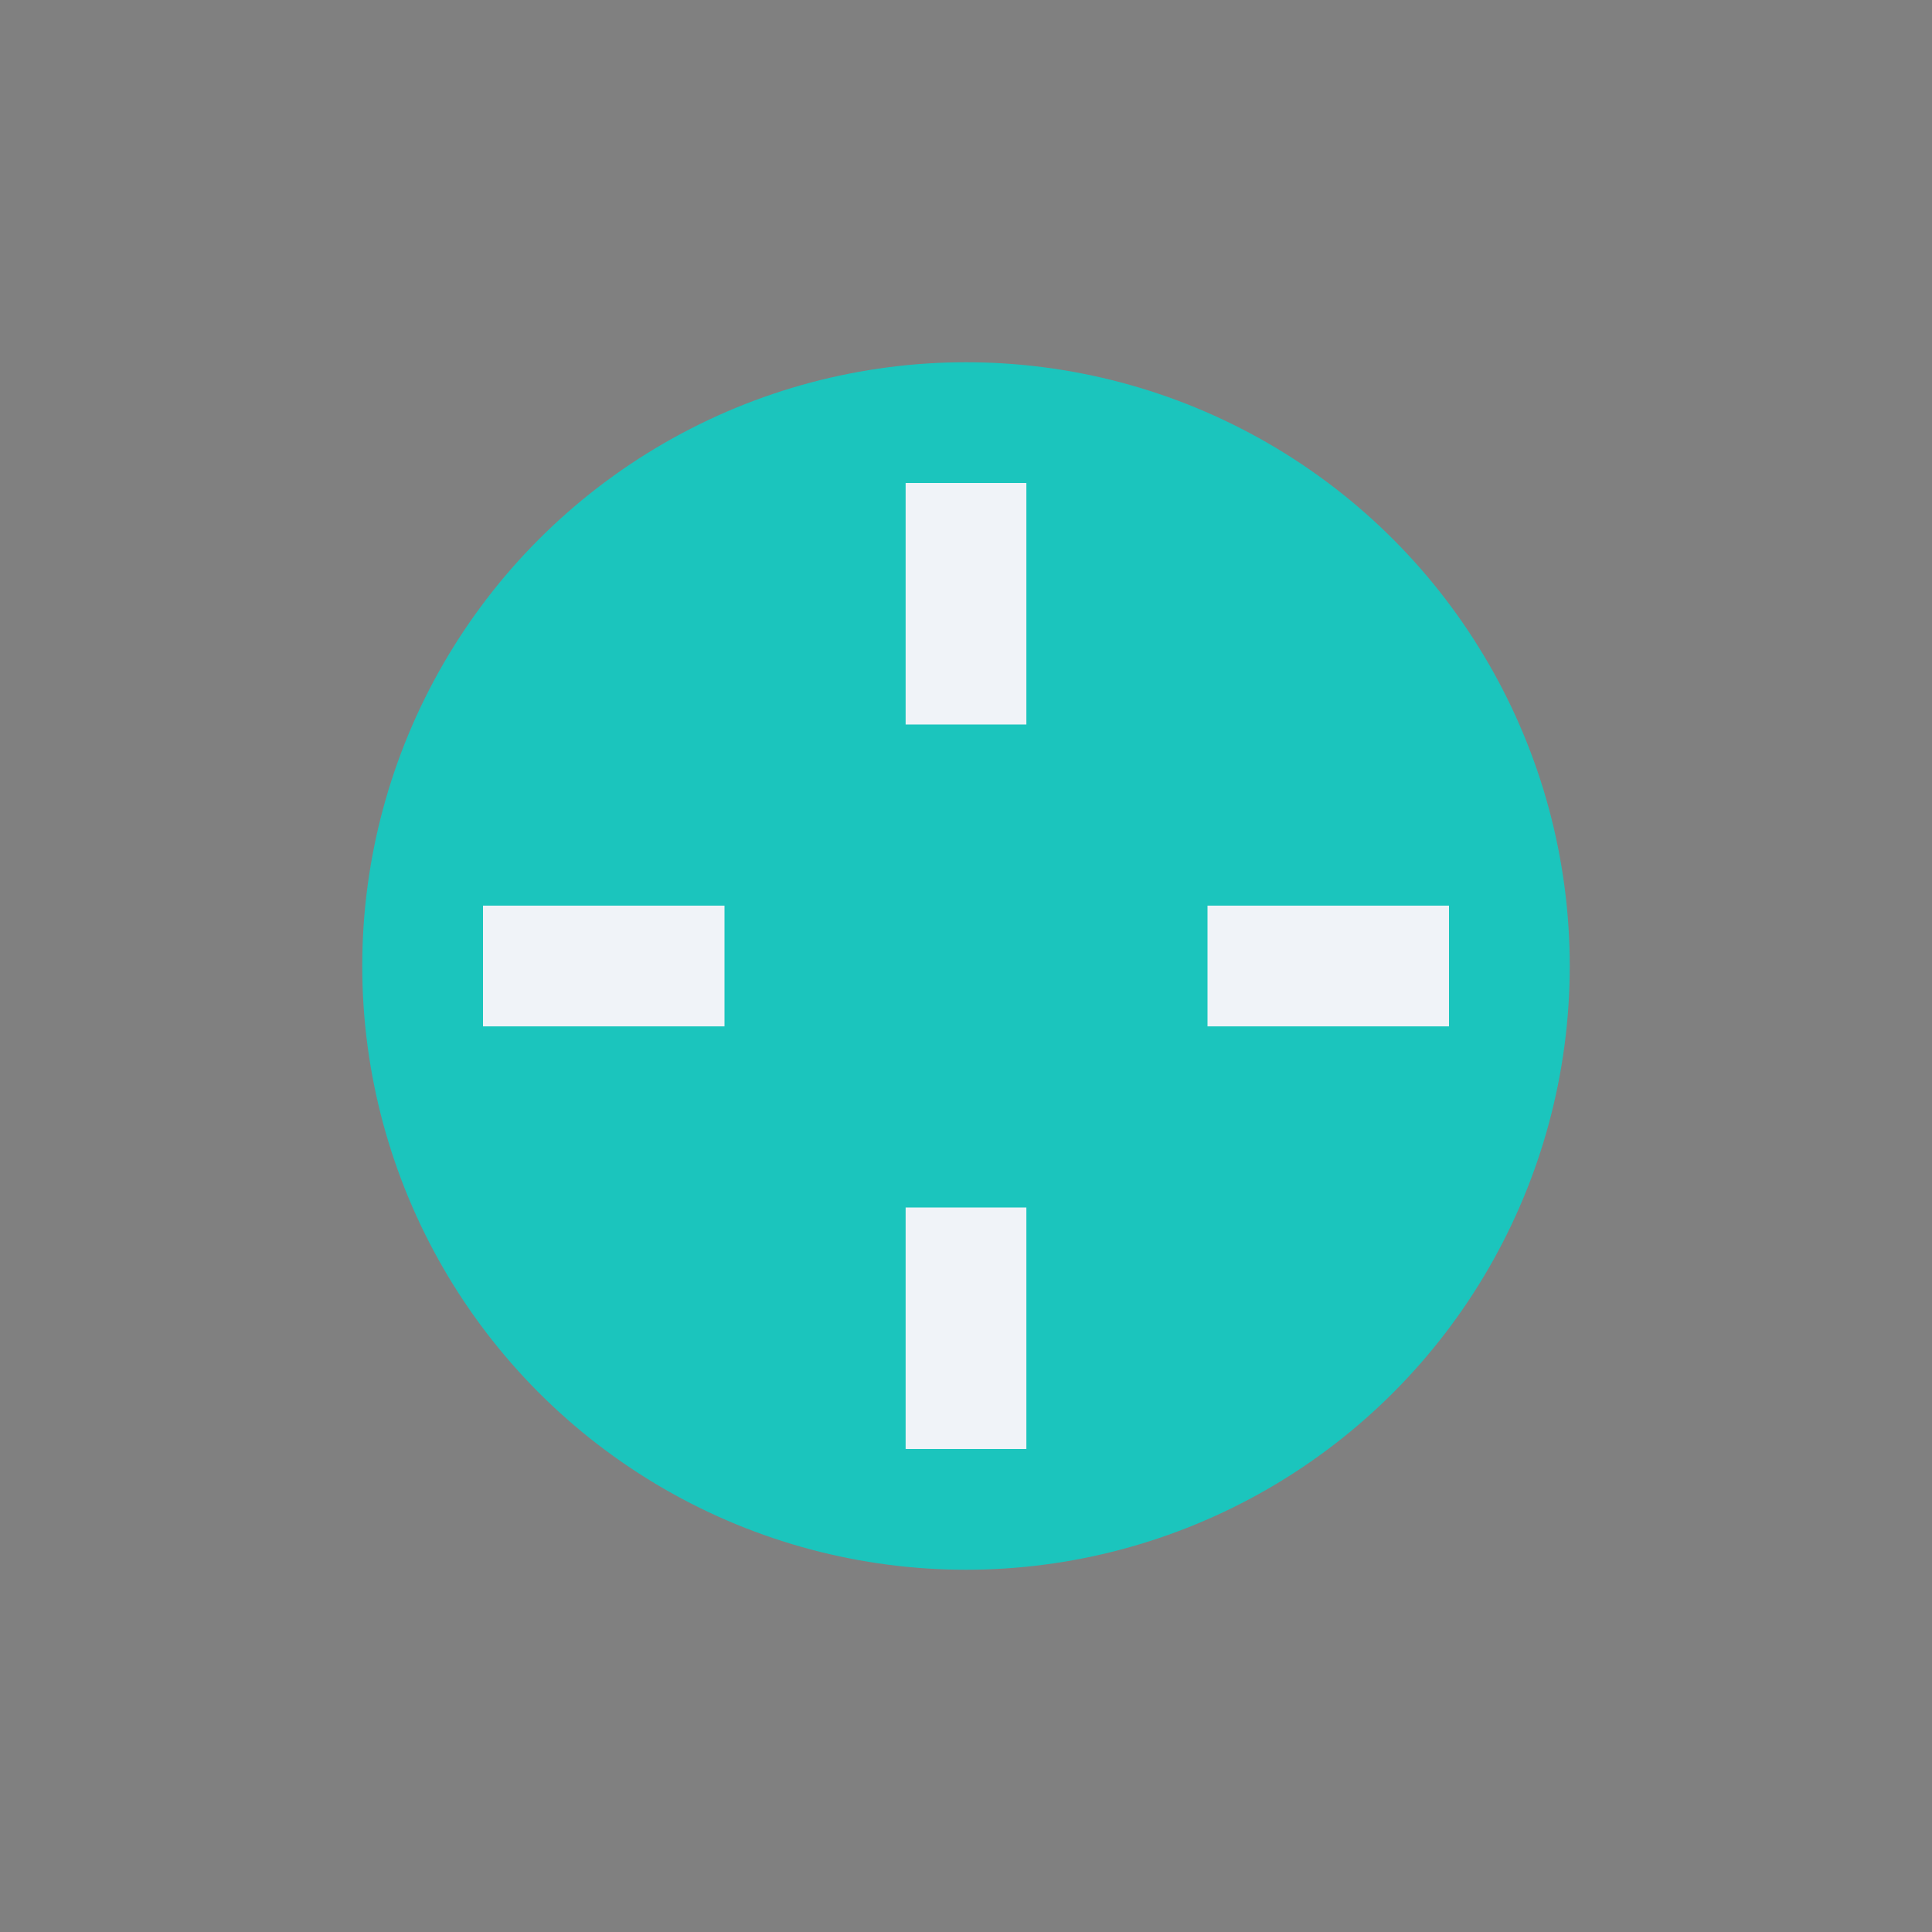
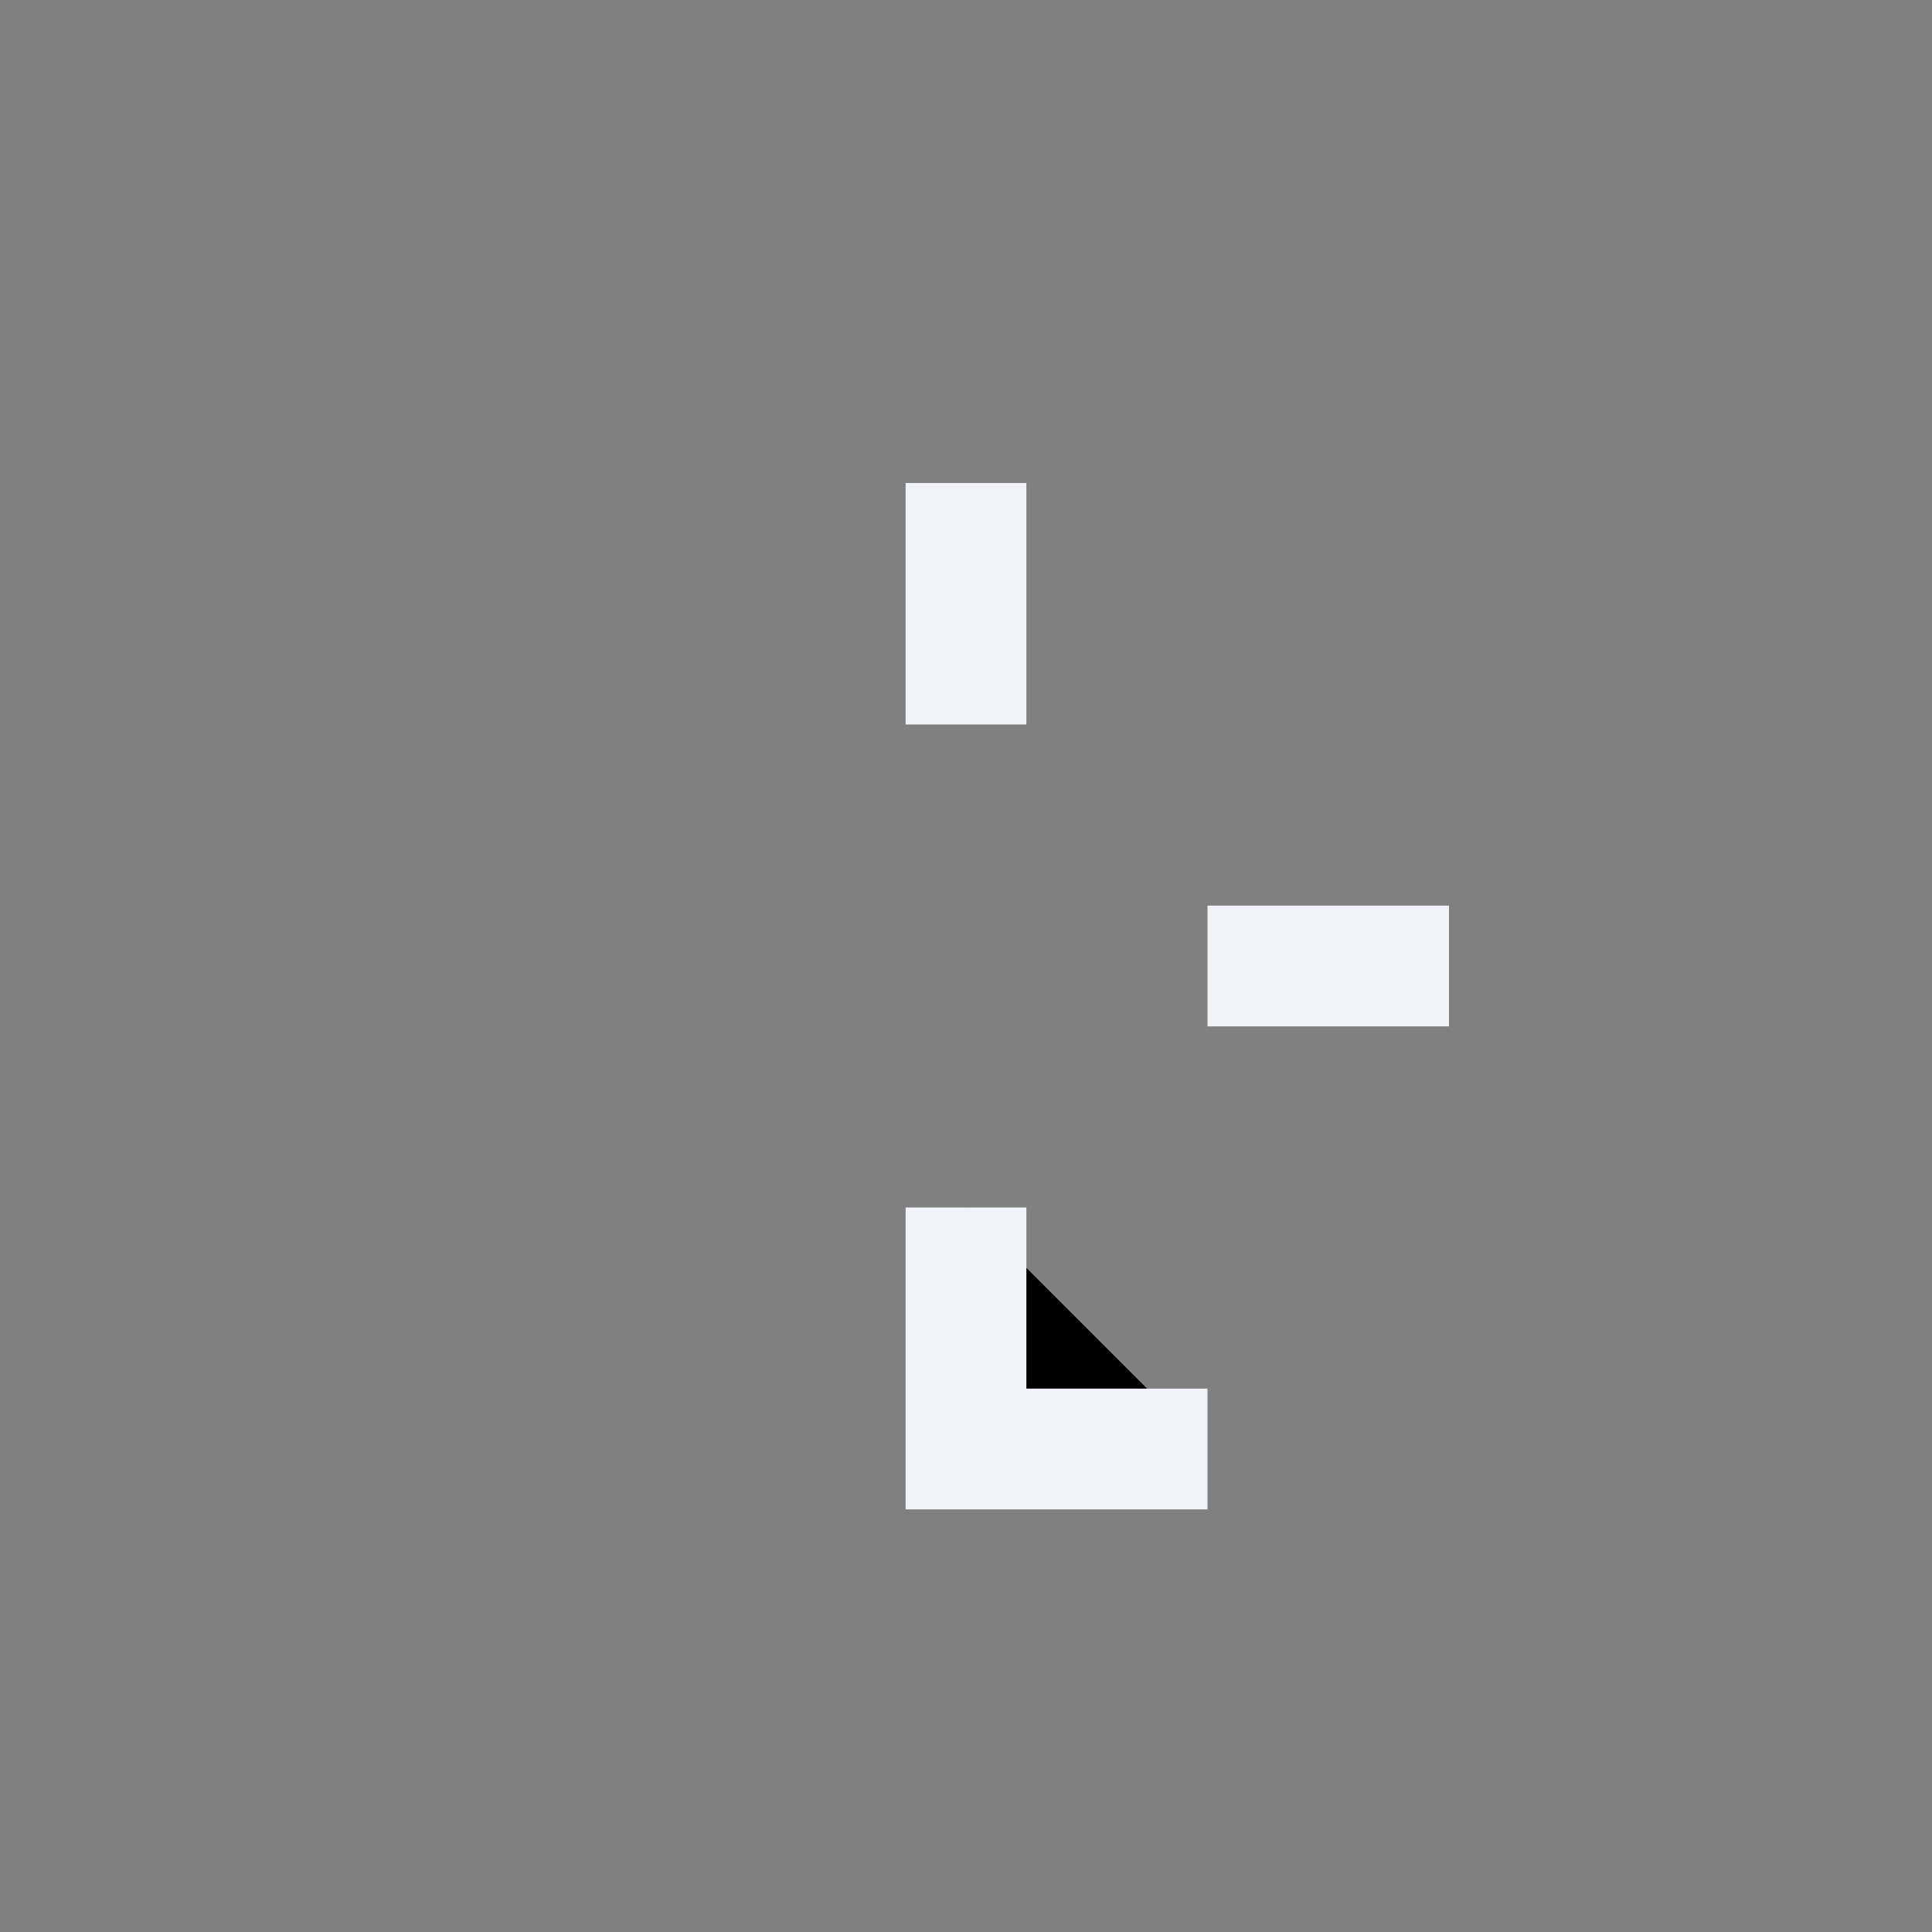
<svg xmlns="http://www.w3.org/2000/svg" width="32" height="32" viewBox="0 0 32 32">
  <rect x="0" y="0" width="32" height="32" fill="#808080" stroke="none" />
-   <circle cx="16" cy="16" r="10" fill="#1BC5BD" />
-   <path d="M16 8v4M16 20v4M8 16h4M20 16h4" stroke="#F0F3F8" stroke-width="2" />
+   <path d="M16 8v4M16 20v4h4M20 16h4" stroke="#F0F3F8" stroke-width="2" />
</svg>